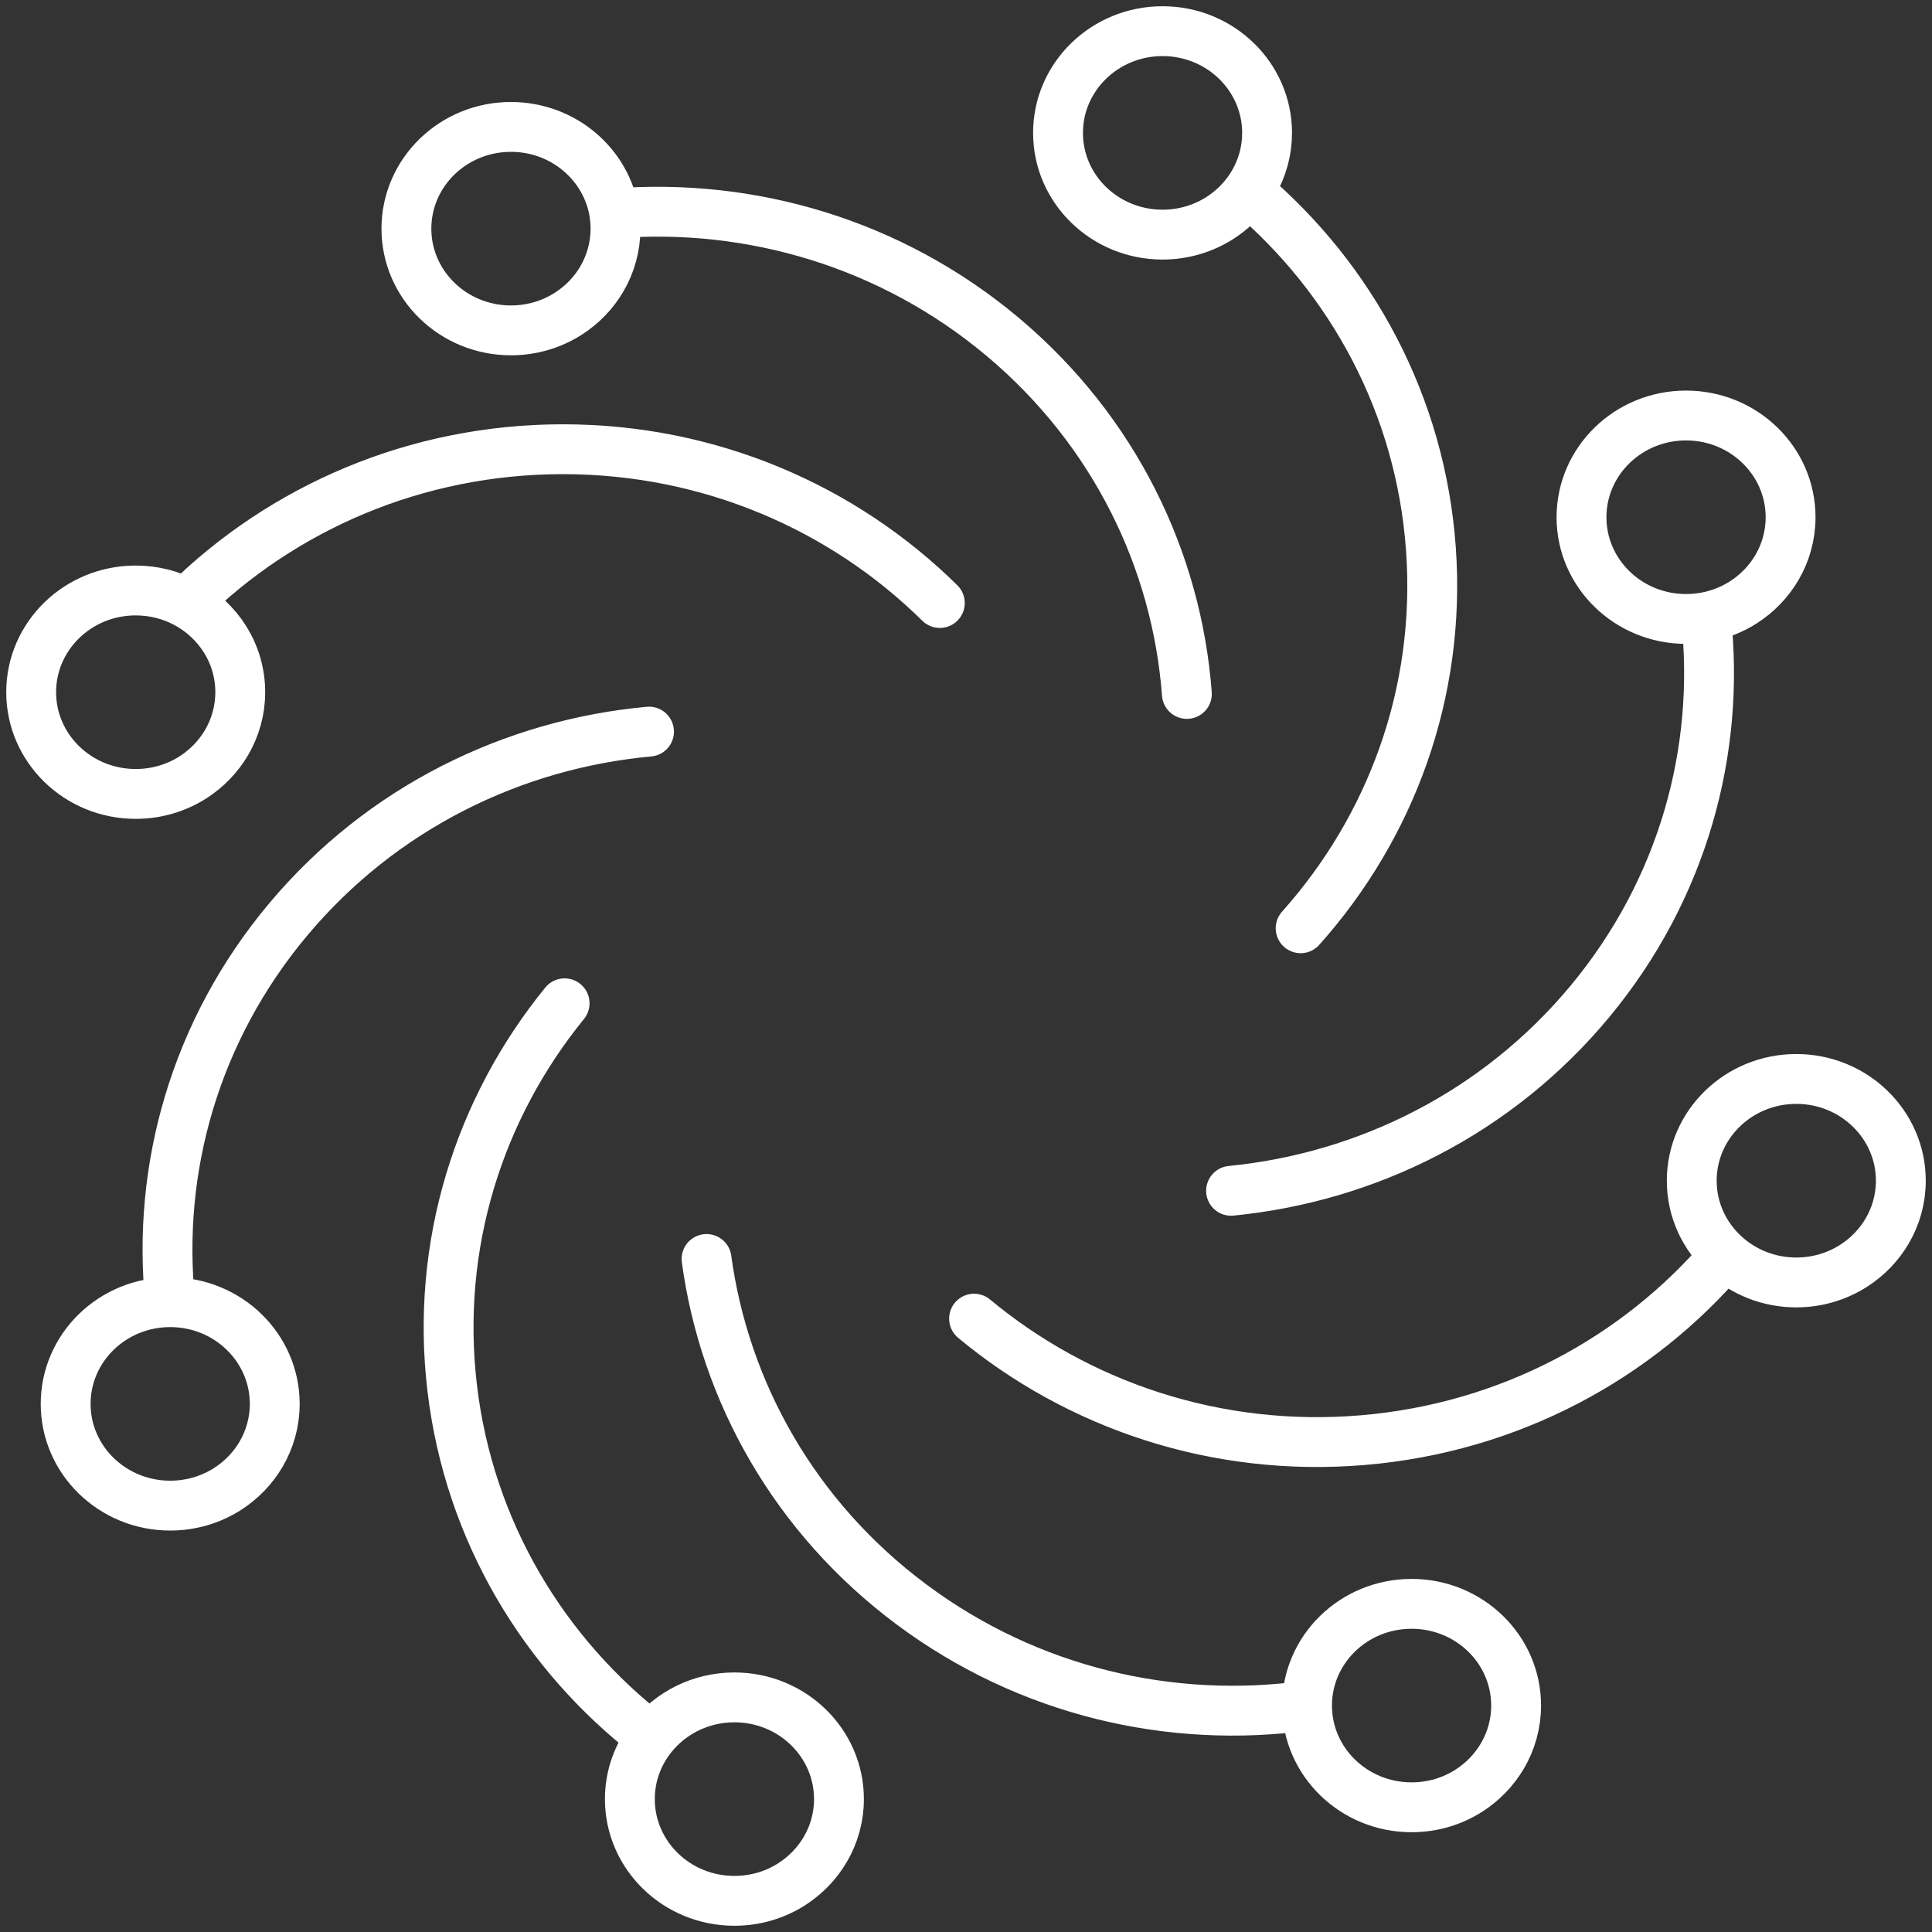
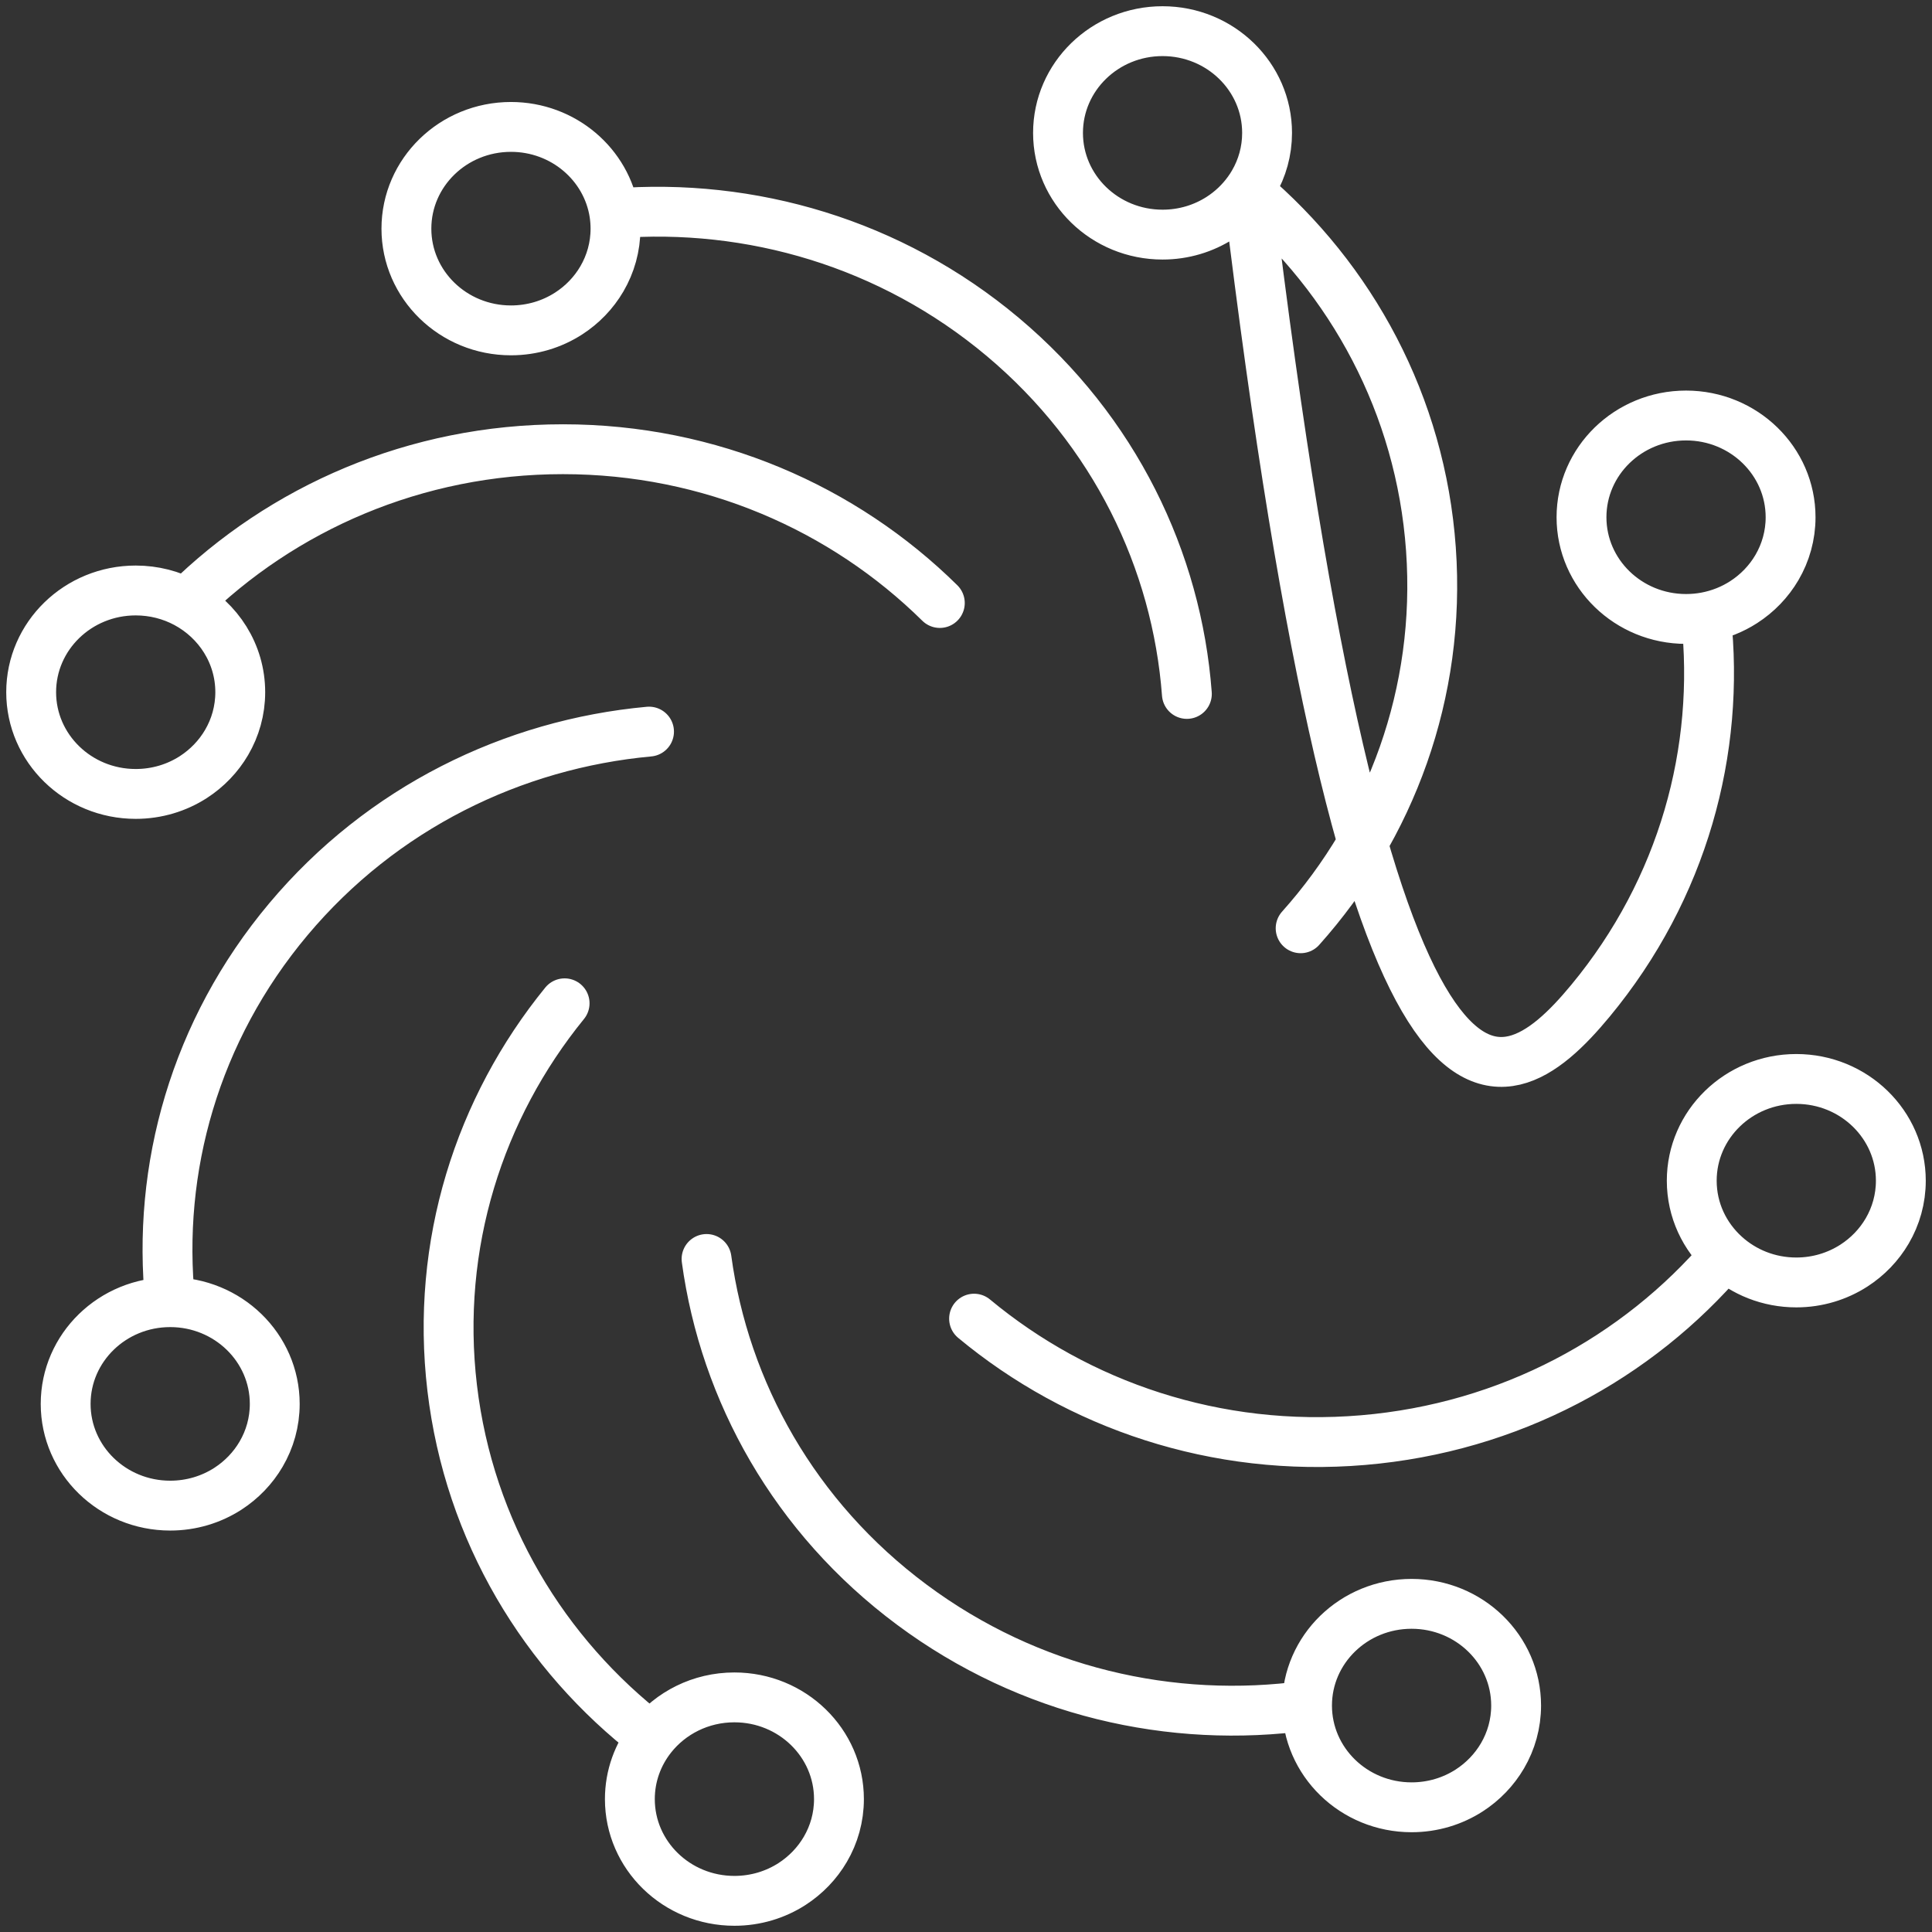
<svg xmlns="http://www.w3.org/2000/svg" width="62" height="62" viewBox="0 0 62 62" fill="none">
  <rect x="0" y="0" width="62" height="62" fill="#333333" stroke="none" />
-   <path d="M30.16 19.351C27.072 16.303 22.794 14.416 18.065 14.416C13.337 14.416 9.058 16.303 5.971 19.351M5.971 19.351C7.008 19.907 7.71 20.98 7.71 22.213C7.71 22.799 7.551 23.35 7.273 23.825C7.011 24.273 6.643 24.655 6.203 24.939C5.673 25.28 5.038 25.478 4.355 25.478C2.502 25.478 1 24.016 1 22.213C1 20.41 2.502 18.949 4.355 18.949C4.941 18.949 5.492 19.095 5.971 19.351ZM20.828 23.478C16.465 23.879 12.26 25.919 9.256 29.498C6.252 33.077 5.021 37.514 5.462 41.788M5.462 41.788C3.609 41.788 2.107 43.249 2.107 45.053C2.107 46.855 3.609 48.317 5.462 48.317C6.144 48.317 6.78 48.119 7.31 47.778C7.75 47.494 8.118 47.112 8.38 46.664C8.658 46.189 8.817 45.639 8.817 45.053C8.817 43.249 7.314 41.788 5.462 41.788ZM38.088 22.269C37.766 17.986 35.768 13.825 32.177 10.81C28.585 7.796 24.082 6.502 19.715 6.849M19.715 6.849C19.472 5.278 18.079 4.073 16.397 4.073C14.544 4.073 13.042 5.535 13.042 7.338C13.042 9.141 14.544 10.602 16.397 10.602C17.08 10.602 17.715 10.404 18.245 10.063C18.685 9.78 19.053 9.398 19.315 8.95C19.593 8.474 19.752 7.924 19.752 7.338C19.752 7.172 19.739 7.009 19.715 6.849ZM41.739 29.789C44.627 26.558 46.25 22.243 45.92 17.62C45.591 12.997 43.373 8.945 40.055 6.138M40.055 6.138C40.116 6.054 40.173 5.967 40.225 5.877C40.504 5.401 40.662 4.851 40.662 4.265C40.662 2.462 39.16 1 37.307 1C35.455 1 33.953 2.462 33.953 4.265C33.953 6.068 35.455 7.529 37.307 7.529C37.99 7.529 38.625 7.331 39.155 6.99C39.507 6.764 39.813 6.474 40.055 6.138ZM39.506 38.214C43.866 37.785 48.057 35.718 51.037 32.119C54.016 28.52 55.216 24.074 54.747 19.804M54.747 19.804C55.186 19.721 55.595 19.556 55.955 19.324C56.395 19.041 56.763 18.659 57.025 18.211C57.303 17.735 57.462 17.185 57.462 16.599C57.462 14.796 55.96 13.334 54.107 13.334C52.254 13.334 50.752 14.796 50.752 16.599C50.752 18.402 52.254 19.863 54.107 19.863C54.326 19.863 54.54 19.843 54.747 19.804ZM31.259 42.317C34.602 45.094 39.031 46.614 43.742 46.215C48.453 45.817 52.55 43.576 55.359 40.279M55.359 40.279C55.958 40.823 56.761 41.155 57.645 41.155C58.328 41.155 58.963 40.956 59.493 40.615C59.933 40.332 60.301 39.95 60.563 39.502C60.841 39.027 61 38.477 61 37.89C61 36.087 59.498 34.625 57.645 34.625C55.792 34.625 54.29 36.087 54.29 37.89C54.29 38.834 54.701 39.683 55.359 40.279ZM22.674 40.402C23.254 44.66 25.498 48.698 29.265 51.499C33.032 54.301 37.605 55.333 41.944 54.733M41.944 54.733C41.944 56.536 43.446 57.998 45.299 57.998C45.982 57.998 46.617 57.8 47.147 57.459C47.587 57.175 47.955 56.793 48.217 56.345C48.495 55.87 48.654 55.32 48.654 54.733C48.654 52.93 47.152 51.469 45.299 51.469C43.446 51.469 41.944 52.93 41.944 54.733ZM18.119 32.197C15.386 35.554 13.966 39.937 14.511 44.541C15.056 49.144 17.462 53.092 20.907 55.747M20.907 55.747C20.472 56.298 20.213 56.987 20.213 57.735C20.213 59.538 21.715 61 23.568 61C24.251 61 24.886 60.802 25.416 60.461C25.856 60.177 26.224 59.795 26.486 59.347C26.764 58.872 26.923 58.322 26.923 57.735C26.923 55.932 25.421 54.471 23.568 54.471C22.484 54.471 21.52 54.971 20.907 55.747Z" stroke="white" stroke-width="1.6" stroke-linecap="round" stroke-linejoin="round" />
+   <path d="M30.16 19.351C27.072 16.303 22.794 14.416 18.065 14.416C13.337 14.416 9.058 16.303 5.971 19.351M5.971 19.351C7.008 19.907 7.71 20.98 7.71 22.213C7.71 22.799 7.551 23.35 7.273 23.825C7.011 24.273 6.643 24.655 6.203 24.939C5.673 25.28 5.038 25.478 4.355 25.478C2.502 25.478 1 24.016 1 22.213C1 20.41 2.502 18.949 4.355 18.949C4.941 18.949 5.492 19.095 5.971 19.351ZM20.828 23.478C16.465 23.879 12.26 25.919 9.256 29.498C6.252 33.077 5.021 37.514 5.462 41.788M5.462 41.788C3.609 41.788 2.107 43.249 2.107 45.053C2.107 46.855 3.609 48.317 5.462 48.317C6.144 48.317 6.78 48.119 7.31 47.778C7.75 47.494 8.118 47.112 8.38 46.664C8.658 46.189 8.817 45.639 8.817 45.053C8.817 43.249 7.314 41.788 5.462 41.788ZM38.088 22.269C37.766 17.986 35.768 13.825 32.177 10.81C28.585 7.796 24.082 6.502 19.715 6.849M19.715 6.849C19.472 5.278 18.079 4.073 16.397 4.073C14.544 4.073 13.042 5.535 13.042 7.338C13.042 9.141 14.544 10.602 16.397 10.602C17.08 10.602 17.715 10.404 18.245 10.063C18.685 9.78 19.053 9.398 19.315 8.95C19.593 8.474 19.752 7.924 19.752 7.338C19.752 7.172 19.739 7.009 19.715 6.849ZM41.739 29.789C44.627 26.558 46.25 22.243 45.92 17.62C45.591 12.997 43.373 8.945 40.055 6.138M40.055 6.138C40.116 6.054 40.173 5.967 40.225 5.877C40.504 5.401 40.662 4.851 40.662 4.265C40.662 2.462 39.16 1 37.307 1C35.455 1 33.953 2.462 33.953 4.265C33.953 6.068 35.455 7.529 37.307 7.529C37.99 7.529 38.625 7.331 39.155 6.99C39.507 6.764 39.813 6.474 40.055 6.138ZC43.866 37.785 48.057 35.718 51.037 32.119C54.016 28.52 55.216 24.074 54.747 19.804M54.747 19.804C55.186 19.721 55.595 19.556 55.955 19.324C56.395 19.041 56.763 18.659 57.025 18.211C57.303 17.735 57.462 17.185 57.462 16.599C57.462 14.796 55.96 13.334 54.107 13.334C52.254 13.334 50.752 14.796 50.752 16.599C50.752 18.402 52.254 19.863 54.107 19.863C54.326 19.863 54.54 19.843 54.747 19.804ZM31.259 42.317C34.602 45.094 39.031 46.614 43.742 46.215C48.453 45.817 52.55 43.576 55.359 40.279M55.359 40.279C55.958 40.823 56.761 41.155 57.645 41.155C58.328 41.155 58.963 40.956 59.493 40.615C59.933 40.332 60.301 39.95 60.563 39.502C60.841 39.027 61 38.477 61 37.89C61 36.087 59.498 34.625 57.645 34.625C55.792 34.625 54.29 36.087 54.29 37.89C54.29 38.834 54.701 39.683 55.359 40.279ZM22.674 40.402C23.254 44.66 25.498 48.698 29.265 51.499C33.032 54.301 37.605 55.333 41.944 54.733M41.944 54.733C41.944 56.536 43.446 57.998 45.299 57.998C45.982 57.998 46.617 57.8 47.147 57.459C47.587 57.175 47.955 56.793 48.217 56.345C48.495 55.87 48.654 55.32 48.654 54.733C48.654 52.93 47.152 51.469 45.299 51.469C43.446 51.469 41.944 52.93 41.944 54.733ZM18.119 32.197C15.386 35.554 13.966 39.937 14.511 44.541C15.056 49.144 17.462 53.092 20.907 55.747M20.907 55.747C20.472 56.298 20.213 56.987 20.213 57.735C20.213 59.538 21.715 61 23.568 61C24.251 61 24.886 60.802 25.416 60.461C25.856 60.177 26.224 59.795 26.486 59.347C26.764 58.872 26.923 58.322 26.923 57.735C26.923 55.932 25.421 54.471 23.568 54.471C22.484 54.471 21.52 54.971 20.907 55.747Z" stroke="white" stroke-width="1.6" stroke-linecap="round" stroke-linejoin="round" />
</svg>